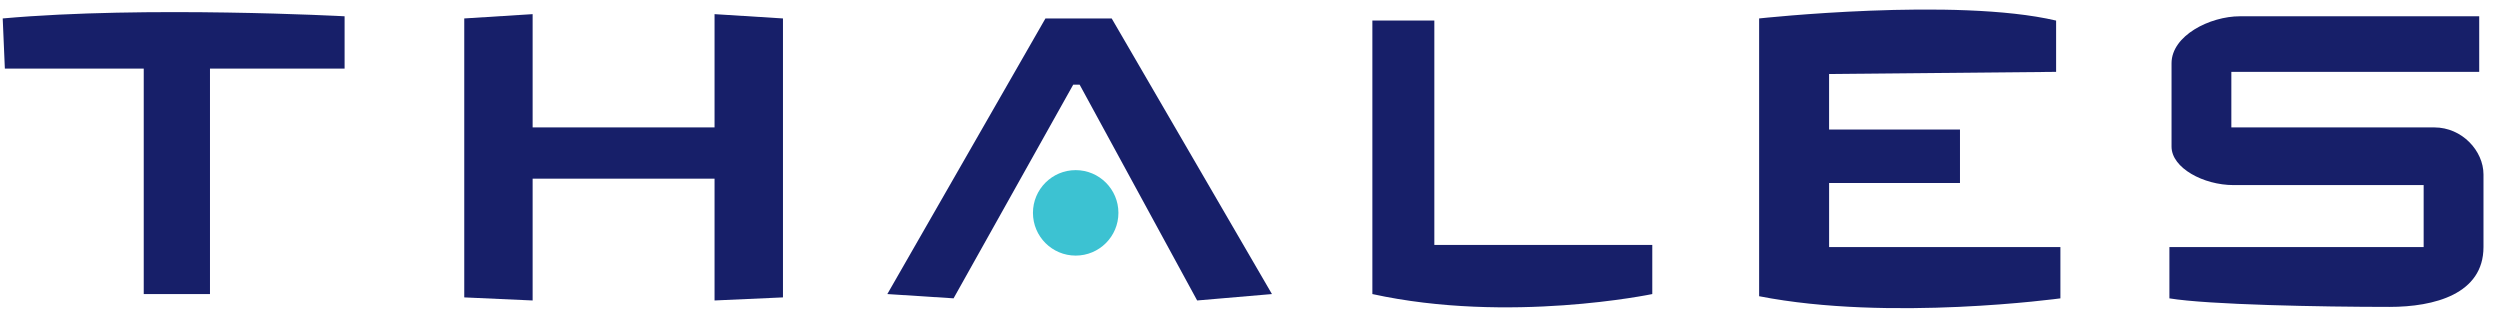
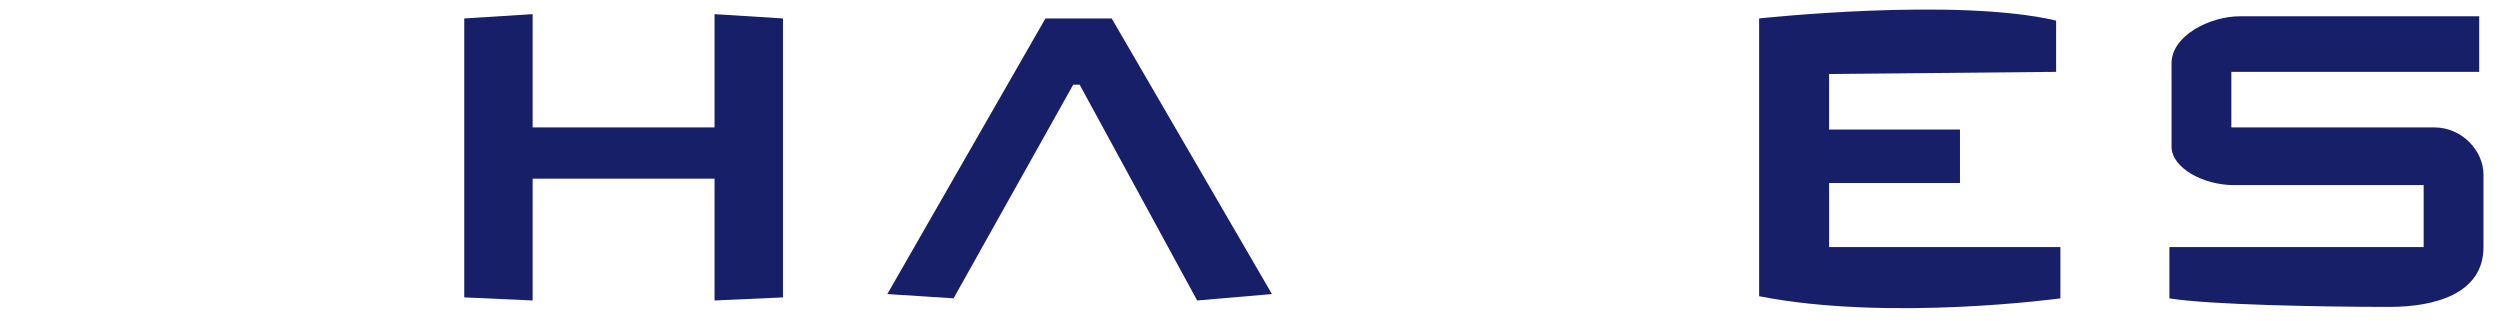
<svg xmlns="http://www.w3.org/2000/svg" width="100%" height="100%" viewBox="0 0 117 15" version="1.1" xml:space="preserve" style="fill-rule:evenodd;clip-rule:evenodd;stroke-linejoin:round;stroke-miterlimit:2;">
-   <path d="M0.127,0.863C6.827,0.262 16.127,0.762 16.127,0.762L16.127,3.212L9.827,3.212L9.827,13.762L6.727,13.762L6.727,3.212L0.227,3.212L0.127,0.863" style="fill:rgb(23,31,105);fill-rule:nonzero;" />
-   <path d="M52.342,9.962C52.342,11.067 51.447,11.962 50.342,11.962C49.237,11.962 48.342,11.067 48.342,9.962C48.342,8.858 49.237,7.962 50.342,7.962C51.447,7.962 52.342,8.859 52.342,9.962" style="fill:rgb(60,194,210);fill-rule:nonzero;" />
  <path d="M33.441,0.662L33.441,5.962L24.927,5.962L24.927,0.662L21.727,0.863L21.727,13.918L24.927,14.062L24.927,8.363L33.441,8.363L33.441,14.062L36.643,13.918L36.643,0.863L33.441,0.662" style="fill:rgb(23,31,105);fill-rule:nonzero;" />
  <path d="M41.527,13.762L48.927,0.863L52.027,0.863L59.527,13.762L56.027,14.062L50.527,3.962L50.227,3.962L44.627,13.962L41.527,13.762" style="fill:rgb(23,31,105);fill-rule:nonzero;" />
-   <path d="M64.227,13.762L64.227,0.962L67.127,0.962L67.127,11.462L77.327,11.462L77.327,13.762C77.327,13.762 70.627,15.162 64.227,13.762" style="fill:rgb(23,31,105);fill-rule:nonzero;" />
  <path d="M82.327,13.863L82.327,0.863C82.327,0.863 91.527,-0.137 96.226,0.963L96.226,3.363L85.601,3.463L85.601,6.063L91.727,6.063L91.727,8.563L85.602,8.563L85.602,11.563L96.427,11.563L96.427,13.963C96.427,13.962 88.427,15.062 82.327,13.863" style="fill:rgb(23,31,105);fill-rule:nonzero;" />
  <path d="M116.027,0.762L116.027,3.363L104.427,3.363L104.427,5.963L113.927,5.963C115.227,5.963 116.227,7.063 116.227,8.163L116.227,11.562C116.227,13.762 113.927,14.363 111.828,14.363C108.628,14.363 103.328,14.262 101.528,13.963L101.528,11.563L113.427,11.563L113.427,8.662L104.528,8.662C103.128,8.662 101.628,7.862 101.628,6.862L101.628,2.962C101.628,1.663 103.428,0.762 104.828,0.762L116.027,0.762" style="fill:rgb(23,31,105);fill-rule:nonzero;" />
</svg>